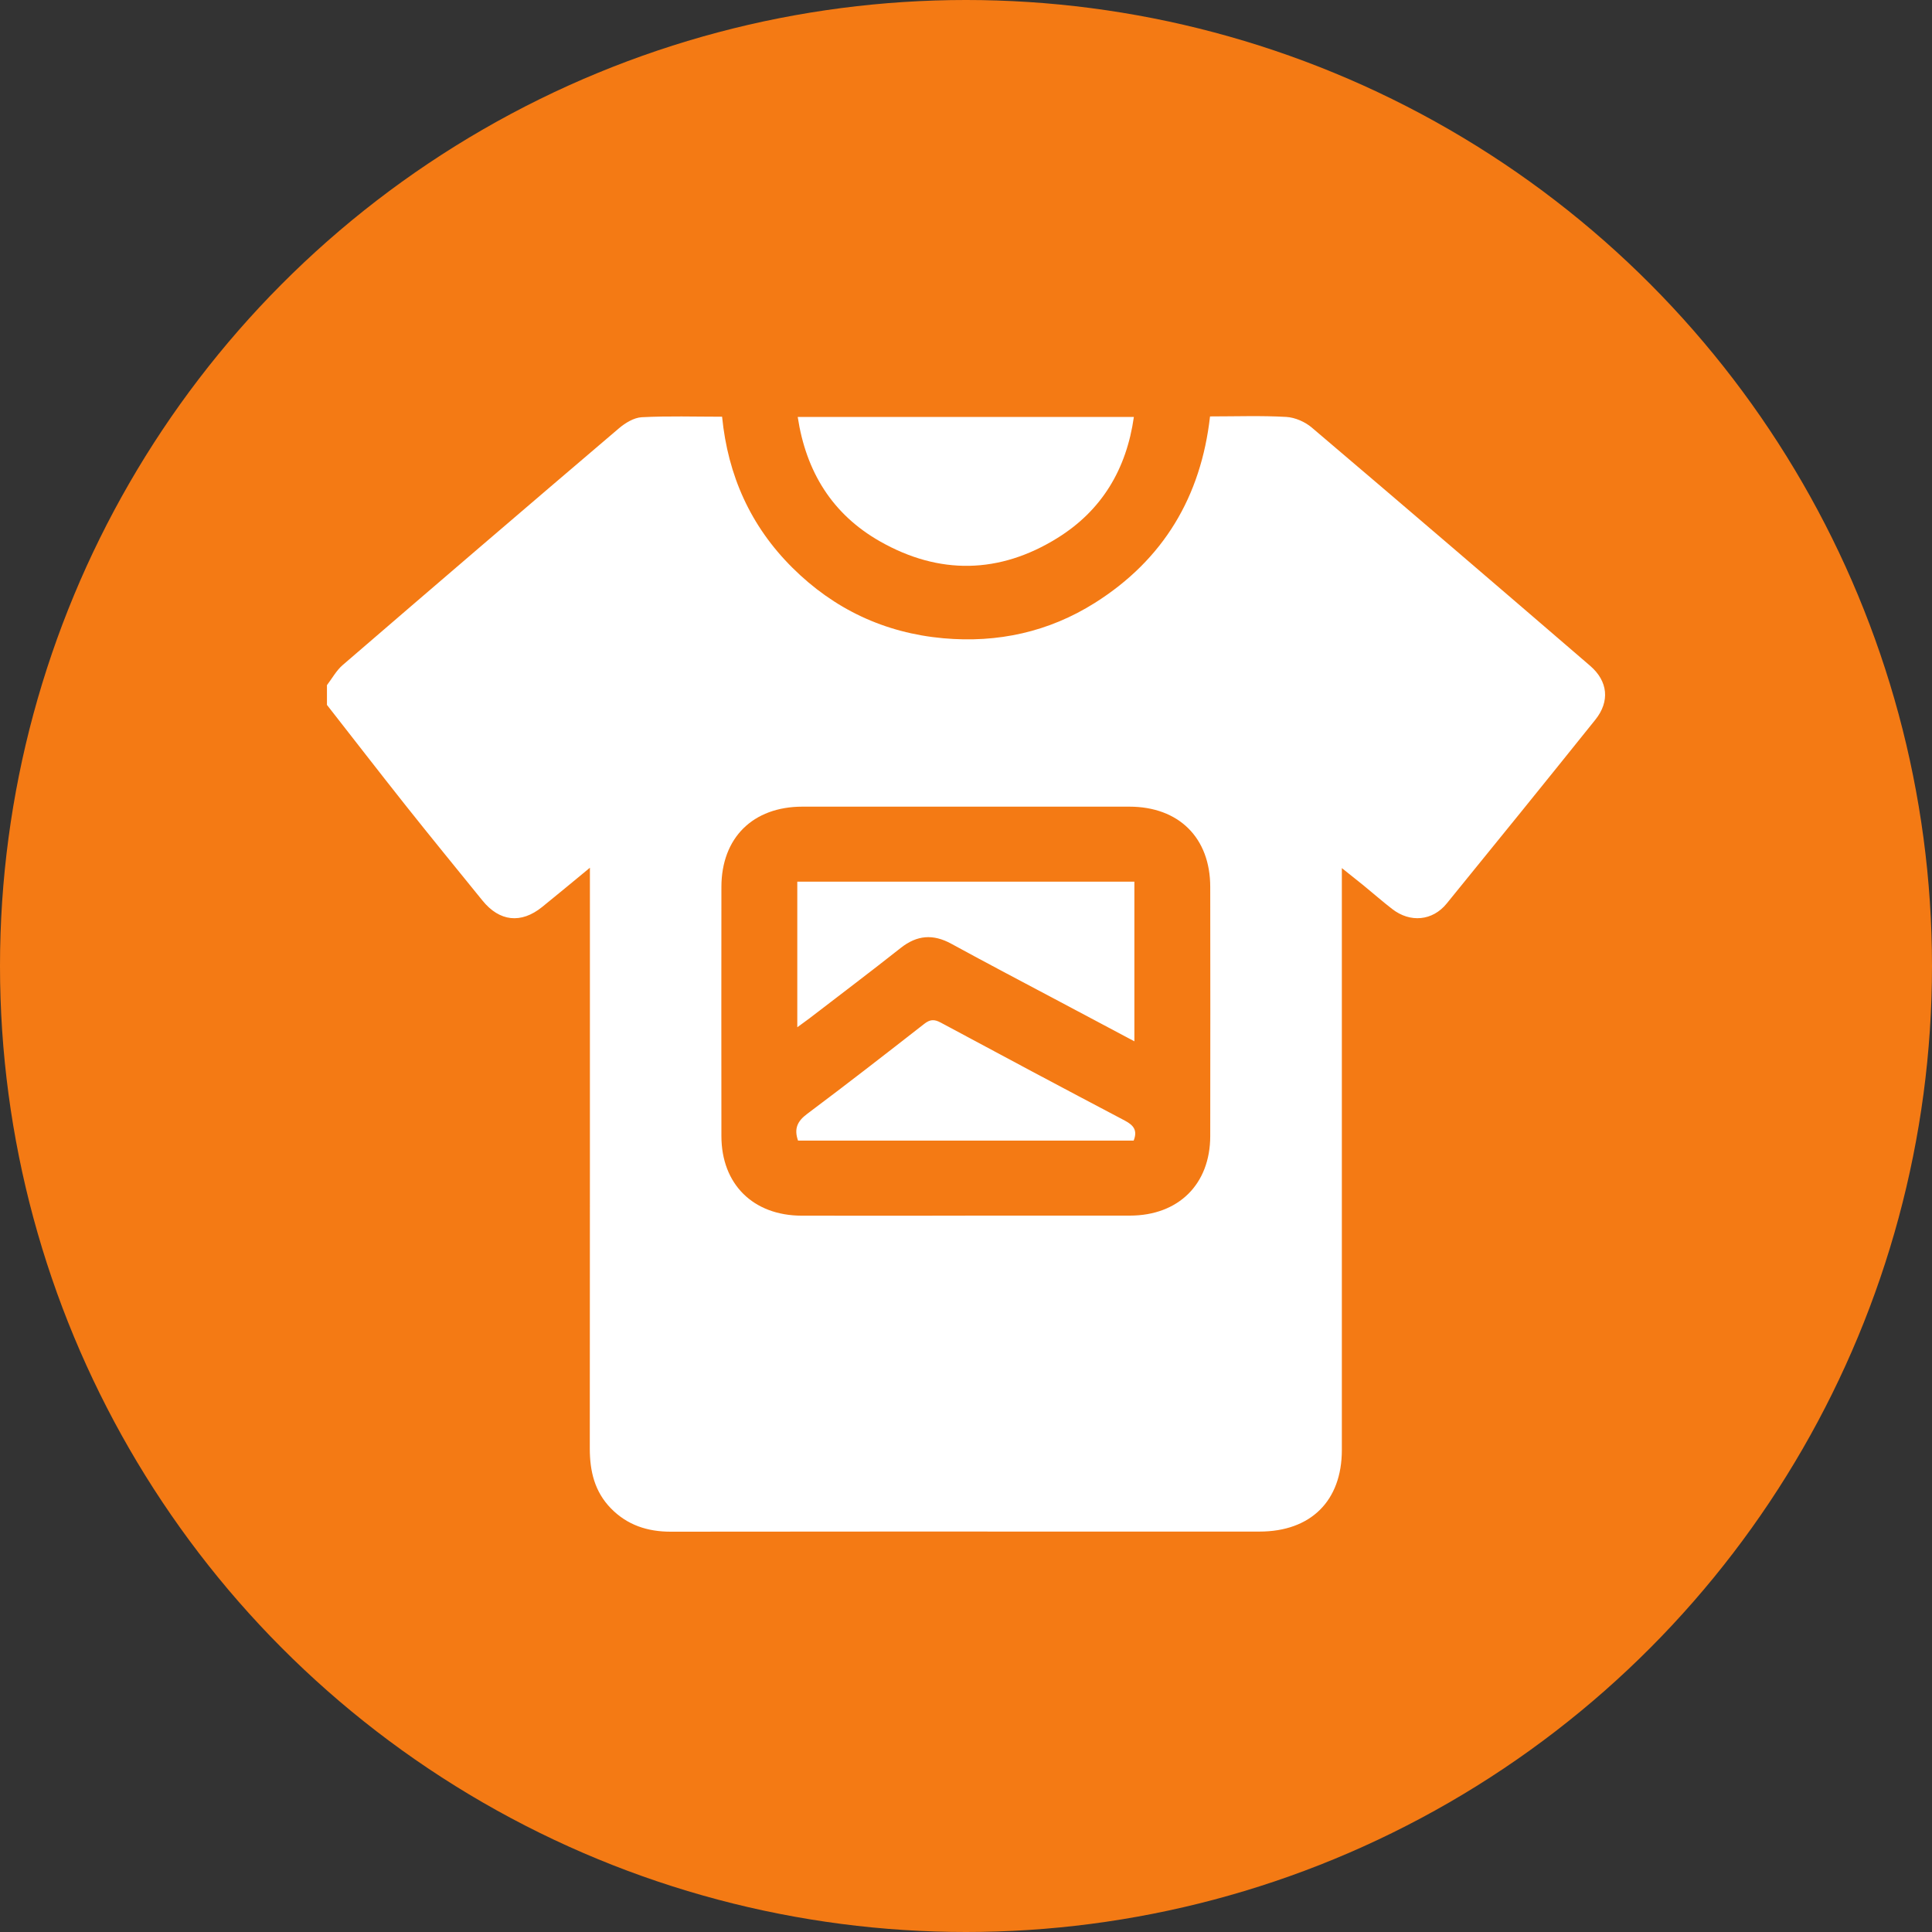
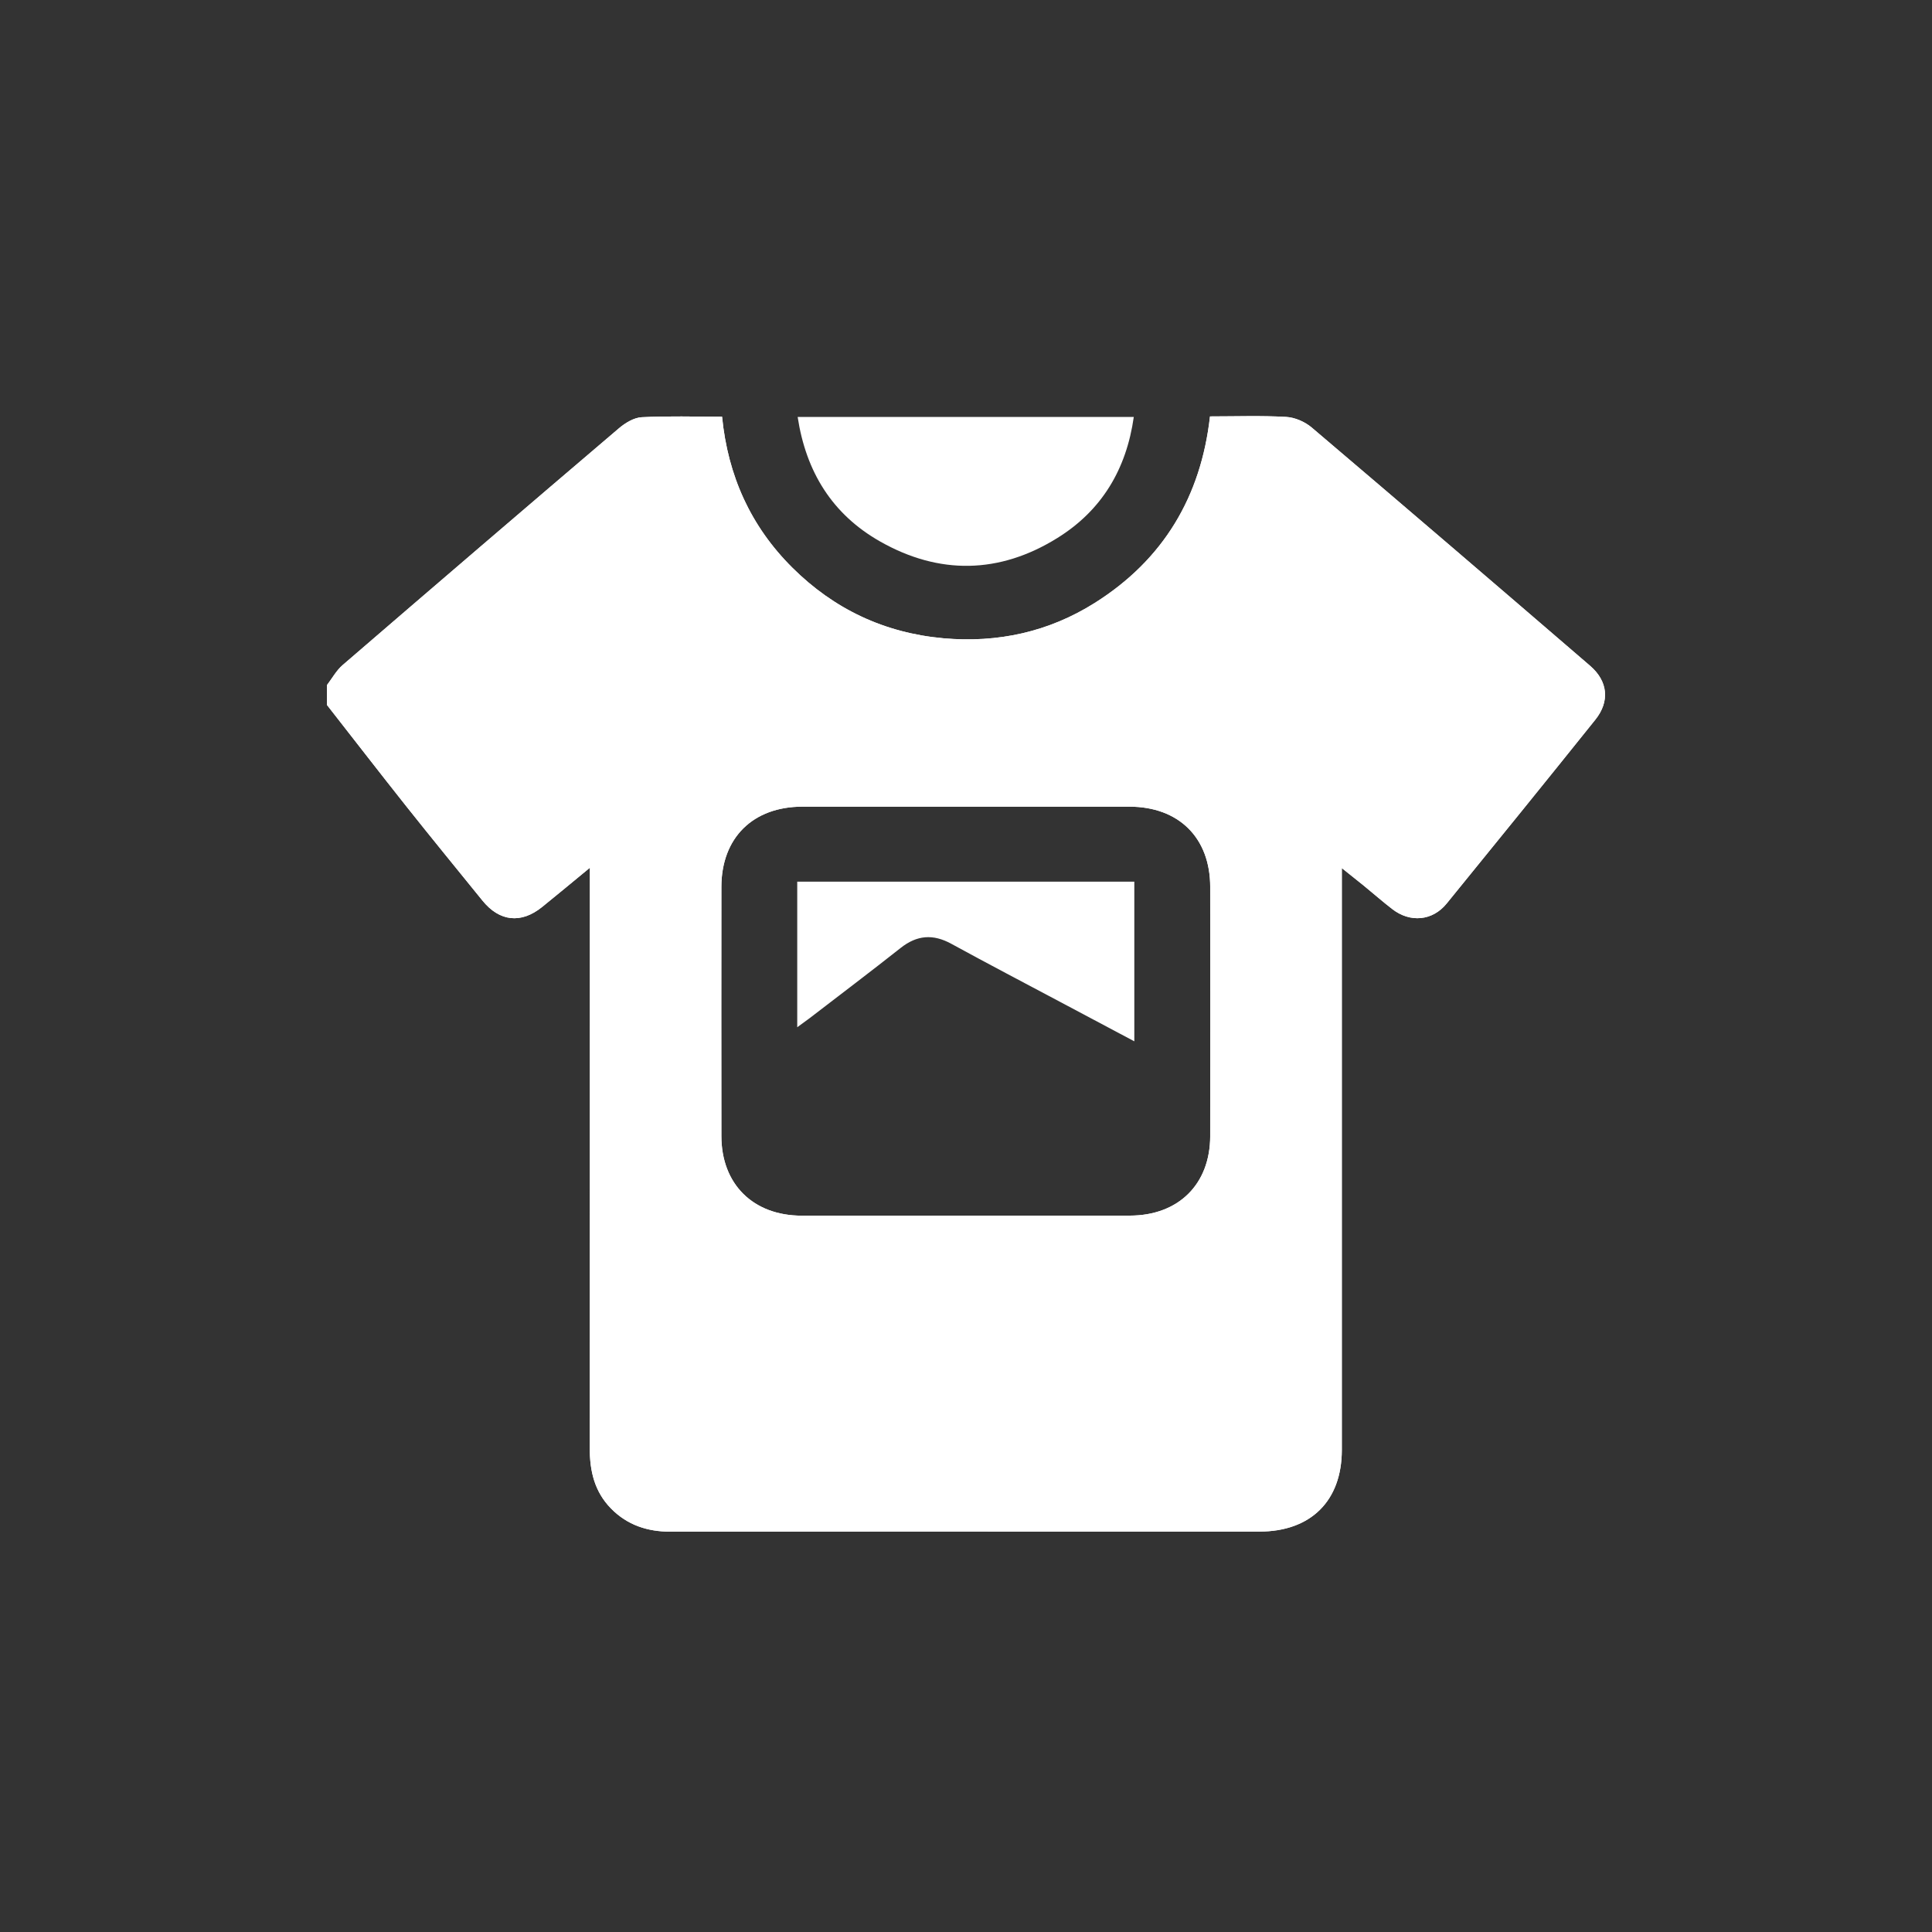
<svg xmlns="http://www.w3.org/2000/svg" width="65" height="65" viewBox="0 0 65 65" fill="none">
  <rect x="0" y="0" width="65" height="65" fill="#333333" stroke="none" />
  <path d="M10.998 23.716C10.998 23.494 10.998 23.274 10.998 23.051C11.172 22.824 11.313 22.56 11.526 22.376C14.616 19.713 17.713 17.057 20.82 14.411C21.033 14.23 21.325 14.051 21.59 14.037C22.478 13.991 23.372 14.02 24.292 14.02C24.487 15.999 25.251 17.701 26.654 19.096C28.056 20.492 29.756 21.296 31.739 21.474C33.565 21.637 35.279 21.262 36.831 20.285C39.148 18.826 40.405 16.7 40.708 14.01C41.595 14.01 42.436 13.979 43.272 14.027C43.568 14.044 43.906 14.192 44.134 14.387C47.266 17.047 50.384 19.72 53.496 22.4C54.097 22.917 54.165 23.597 53.674 24.211C52.014 26.281 50.344 28.343 48.668 30.401C48.193 30.985 47.44 31.051 46.839 30.584C46.508 30.329 46.195 30.052 45.871 29.788C45.653 29.611 45.432 29.437 45.143 29.206C45.143 29.495 45.143 29.673 45.143 29.852C45.143 36.161 45.143 42.473 45.143 48.782C45.143 50.496 44.098 51.526 42.377 51.528C40.586 51.528 38.794 51.528 37.003 51.528C32.189 51.528 27.376 51.525 22.562 51.532C21.782 51.532 21.104 51.311 20.555 50.751C20.003 50.188 19.841 49.496 19.841 48.734C19.846 42.425 19.845 36.113 19.845 29.804V29.194C19.244 29.688 18.744 30.107 18.237 30.515C17.528 31.087 16.803 31.006 16.23 30.298C15.373 29.24 14.509 28.186 13.663 27.12C12.766 25.99 11.886 24.85 10.998 23.716ZM32.471 40.898C34.317 40.898 36.164 40.9 38.01 40.898C39.647 40.897 40.713 39.843 40.715 38.222C40.719 35.428 40.719 32.634 40.715 29.84C40.715 28.186 39.658 27.139 37.991 27.139C34.326 27.137 30.661 27.137 26.997 27.139C25.33 27.139 24.271 28.186 24.269 29.838C24.267 32.632 24.265 35.426 24.269 38.22C24.269 39.841 25.338 40.898 26.972 40.9C28.805 40.904 30.637 40.9 32.469 40.9L32.471 40.898Z" fill="white" />
  <path d="M26.836 14.027H38.145C37.896 15.789 37.067 17.176 35.568 18.104C33.626 19.31 31.598 19.346 29.611 18.218C27.998 17.303 27.116 15.872 26.836 14.025V14.027Z" fill="white" />
  <path d="M38.161 35.033C37.306 34.58 36.498 34.151 35.69 33.72C34.46 33.066 33.225 32.42 32.004 31.752C31.391 31.416 30.849 31.459 30.301 31.893C29.285 32.696 28.252 33.476 27.226 34.265C27.111 34.352 26.993 34.437 26.822 34.561V29.662H38.163V35.031L38.161 35.033Z" fill="white" />
-   <path d="M26.847 38.374C26.707 37.976 26.824 37.721 27.152 37.477C28.479 36.483 29.787 35.467 31.093 34.447C31.285 34.297 31.426 34.285 31.644 34.402C33.706 35.511 35.772 36.612 37.845 37.703C38.137 37.858 38.275 38.03 38.139 38.374H26.847Z" fill="white" />
-   <circle cx="32.5" cy="32.5" r="32.5" fill="#F47A14" />
  <path d="M11 23.716C11 23.494 11 23.274 11 23.051C11.174 22.824 11.315 22.56 11.528 22.376C14.618 19.713 17.715 17.057 20.822 14.411C21.035 14.23 21.327 14.051 21.592 14.037C22.48 13.991 23.374 14.02 24.294 14.02C24.489 15.999 25.253 17.701 26.655 19.096C28.058 20.492 29.758 21.296 31.741 21.474C33.567 21.637 35.281 21.262 36.833 20.285C39.149 18.826 40.407 16.7 40.71 14.01C41.597 14.01 42.438 13.979 43.274 14.027C43.57 14.044 43.908 14.192 44.136 14.387C47.268 17.047 50.386 19.72 53.498 22.4C54.099 22.917 54.167 23.597 53.676 24.211C52.016 26.281 50.346 28.343 48.67 30.401C48.195 30.985 47.442 31.051 46.841 30.584C46.51 30.329 46.197 30.052 45.873 29.788C45.655 29.611 45.434 29.437 45.145 29.206C45.145 29.495 45.145 29.673 45.145 29.852C45.145 36.161 45.145 42.473 45.145 48.782C45.145 50.496 44.1 51.526 42.379 51.528C40.588 51.528 38.796 51.528 37.005 51.528C32.191 51.528 27.378 51.525 22.564 51.532C21.784 51.532 21.106 51.311 20.557 50.751C20.005 50.188 19.843 49.496 19.843 48.734C19.848 42.425 19.847 36.113 19.847 29.804V29.194C19.246 29.688 18.746 30.107 18.239 30.515C17.53 31.087 16.805 31.006 16.232 30.298C15.375 29.24 14.511 28.186 13.665 27.12C12.768 25.99 11.888 24.85 11 23.716ZM32.473 40.898C34.319 40.898 36.166 40.9 38.012 40.898C39.649 40.897 40.715 39.843 40.717 38.222C40.721 35.428 40.721 32.634 40.717 29.84C40.717 28.186 39.66 27.139 37.993 27.139C34.328 27.137 30.663 27.137 26.998 27.139C25.332 27.139 24.273 28.186 24.271 29.838C24.269 32.632 24.267 35.426 24.271 38.22C24.271 39.841 25.34 40.898 26.974 40.9C28.806 40.904 30.639 40.9 32.471 40.9L32.473 40.898Z" fill="white" />
-   <path d="M26.838 14.027H38.148C37.898 15.789 37.069 17.176 35.57 18.104C33.627 19.31 31.6 19.346 29.613 18.218C28 17.303 27.118 15.872 26.838 14.025V14.027Z" fill="white" />
-   <path d="M38.163 35.033C37.308 34.58 36.5 34.151 35.692 33.72C34.462 33.066 33.227 32.42 32.006 31.752C31.393 31.416 30.851 31.459 30.303 31.893C29.287 32.696 28.254 33.476 27.228 34.265C27.113 34.352 26.995 34.437 26.824 34.561V29.662H38.165V35.031L38.163 35.033Z" fill="white" />
-   <path d="M26.849 38.374C26.709 37.976 26.826 37.721 27.154 37.477C28.481 36.483 29.789 35.467 31.095 34.447C31.287 34.297 31.428 34.285 31.646 34.402C33.708 35.511 35.774 36.612 37.847 37.703C38.139 37.858 38.277 38.03 38.141 38.374H26.849Z" fill="white" />
</svg>